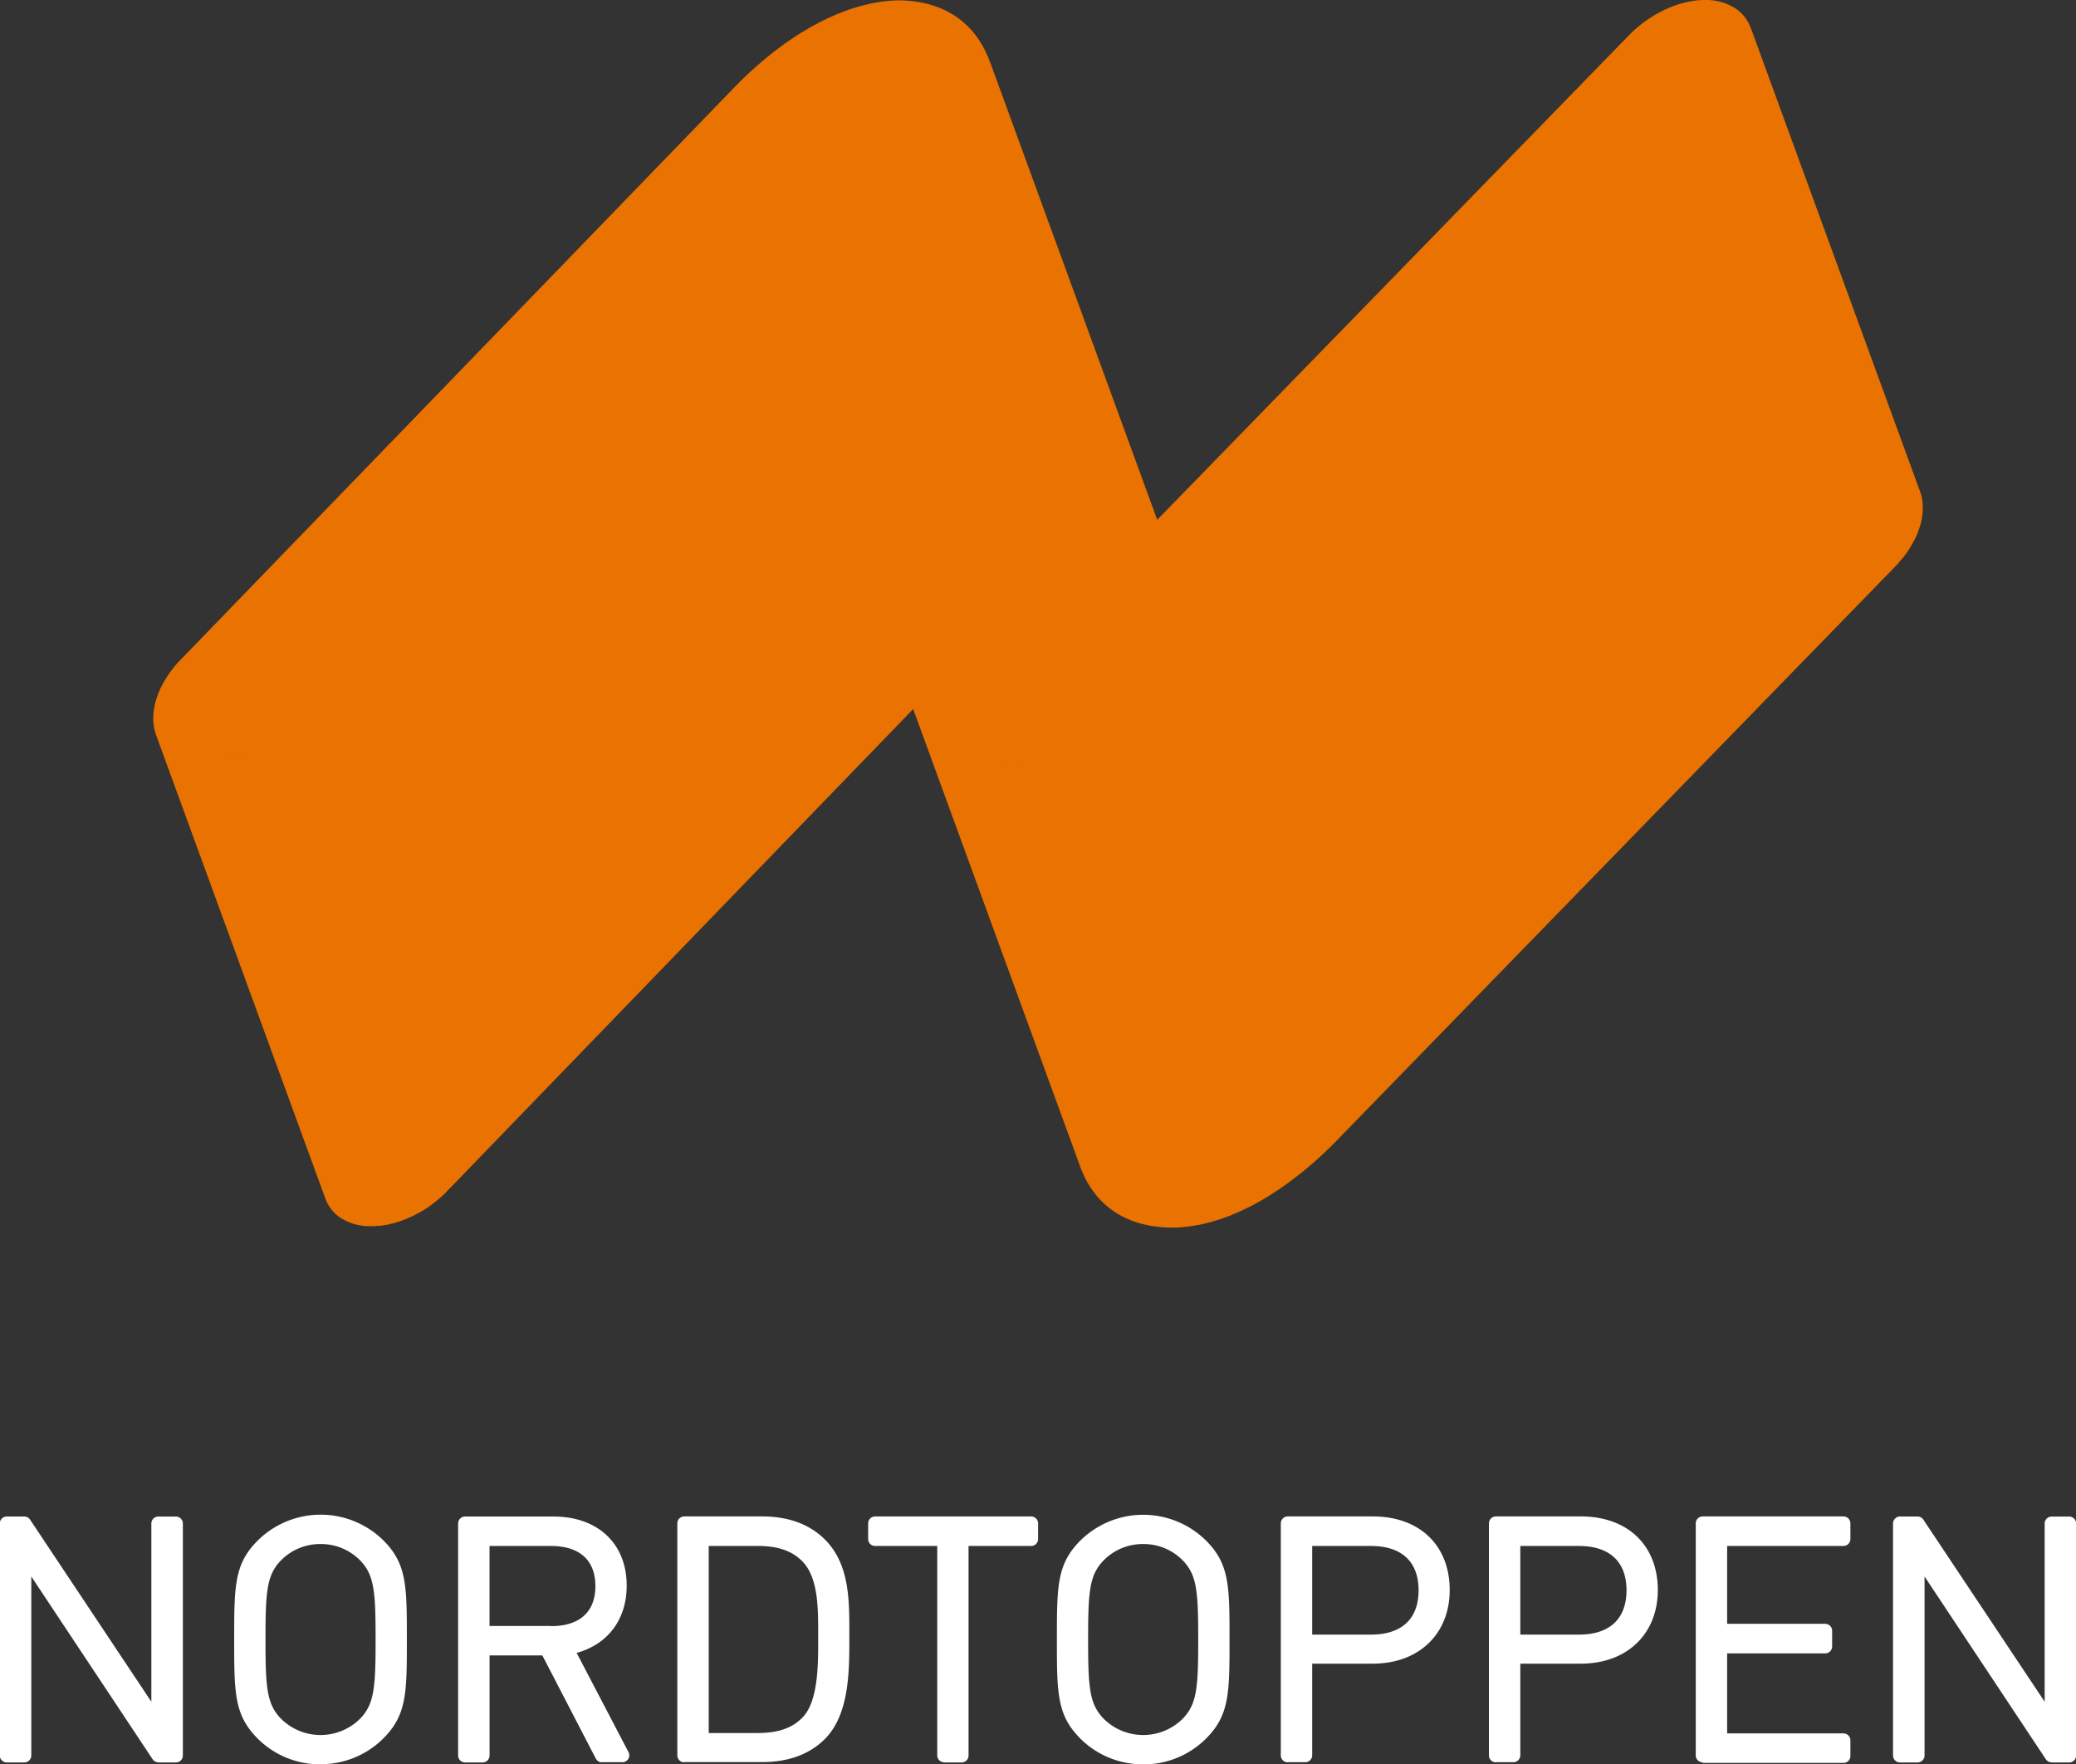
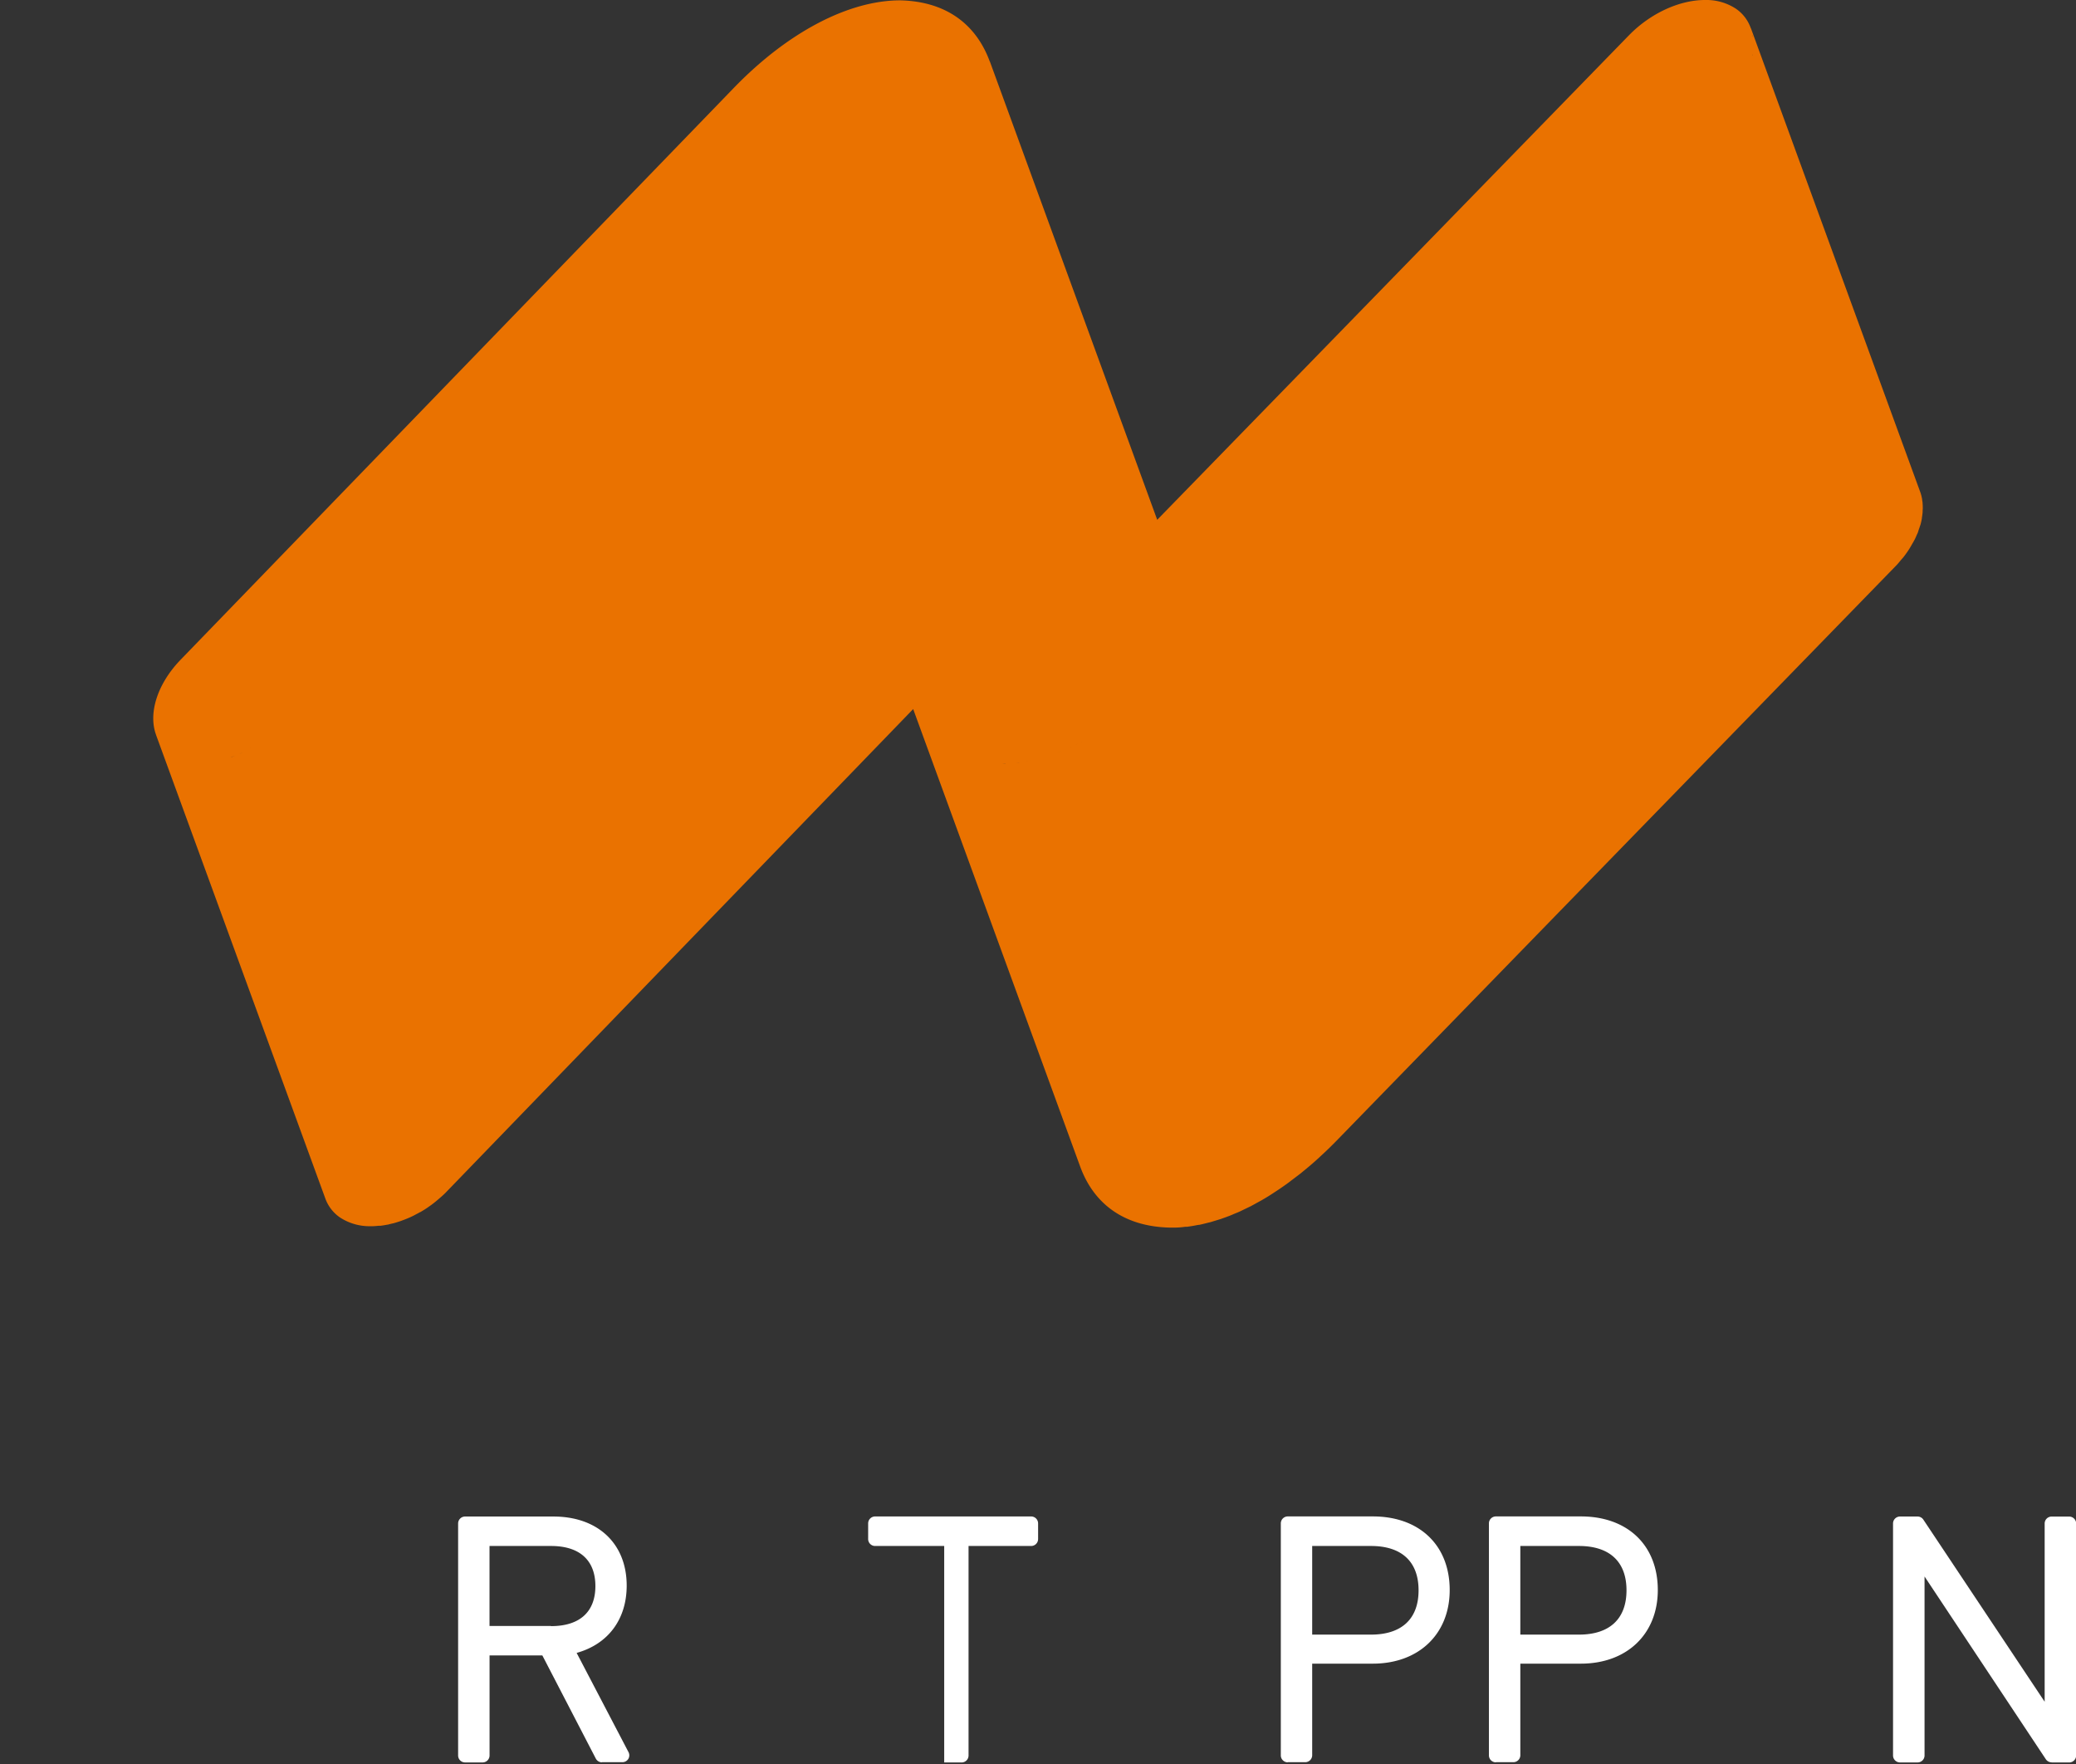
<svg xmlns="http://www.w3.org/2000/svg" id="Lager_1" data-name="Lager 1" viewBox="0 0 596.94 507.25">
  <rect x="0" y="0" width="596.94" height="507.25" fill="#333333" stroke="none" />
  <defs>
    <style>.cls-1{fill:#fff;}.cls-2{fill:#ea7200;}</style>
  </defs>
  <title>nordtoppen_neg_logo</title>
-   <path class="cls-1" d="M168.3,550.82a2,2,0,0,1-1.64-.88l-34.89-52.55v51.46a2,2,0,0,1-2,2h-5.06a2,2,0,0,1-2-2v-66.7a2,2,0,0,1,2-2h5.06a2,2,0,0,1,1.63.87l34.89,52.38V482.16a2,2,0,0,1,2-2h5.06a2,2,0,0,1,2,2v66.7a2,2,0,0,1-2,2H168.3Z" transform="translate(-122.77 -44.14)" />
-   <path class="cls-1" d="M214.93,551.39A25.33,25.33,0,0,1,196.87,544c-6.76-6.77-6.76-13.12-6.76-28.47s0-21.71,6.76-28.47A25.72,25.72,0,0,1,233,487c6.76,6.76,6.76,13.11,6.76,28.47s0,21.7-6.76,28.47a25.38,25.38,0,0,1-18.07,7.41h0Zm0-63.33a15.76,15.76,0,0,0-11.25,4.58c-4.21,4.22-4.57,9-4.57,22.87s0.36,18.66,4.57,22.88a16.13,16.13,0,0,0,22.52,0c4.21-4.23,4.57-9.05,4.57-22.88s-0.36-18.64-4.57-22.87a15.77,15.77,0,0,0-11.26-4.58h0Z" transform="translate(-122.77 -44.14)" />
  <path class="cls-1" d="M295.84,550.82a2,2,0,0,1-1.74-1.06l-15.38-29.67H263.54v28.76a2,2,0,0,1-2,2H256.5a2,2,0,0,1-2-2v-66.7a2,2,0,0,1,2-2h25.4c12.8,0,21.07,7.8,21.07,19.86,0,9.69-5.34,16.83-14.39,19.35l14.92,28.54a2,2,0,0,1-.06,1.93,2,2,0,0,1-1.68.95h-5.91Zm-14.61-39.16c8.22,0,12.74-4.09,12.74-11.51s-4.52-11.53-12.74-11.53h-17.7v23h17.7Z" transform="translate(-122.77 -44.14)" />
-   <path class="cls-1" d="M319.53,550.82a2,2,0,0,1-2-2v-66.7a2,2,0,0,1,2-2h22.39c7.57,0,13.65,2.25,18.07,6.66,7.07,7.07,7,17.49,7,26.68v2.07c0,9.06,0,21.48-7,28.55-4.43,4.43-10.51,6.67-18.07,6.67H319.53Zm21.16-8.43c5.86,0,10-1.45,12.92-4.55,4.45-4.69,4.43-15.21,4.42-22.17v-2.2c0-7,0-15.64-4.42-20.31-3-3.1-7.06-4.55-12.92-4.55H326.56V542.4h14.14Z" transform="translate(-122.77 -44.14)" />
-   <path class="cls-1" d="M394.27,550.82a2,2,0,0,1-2-2V488.62H374.4a2,2,0,0,1-2-2v-4.49a2,2,0,0,1,2-2h44.87a2,2,0,0,1,2,2v4.49a2,2,0,0,1-2,2h-18v60.24a2,2,0,0,1-2,2h-5.06Z" transform="translate(-122.77 -44.14)" />
-   <path class="cls-1" d="M451.49,551.39A25.37,25.37,0,0,1,433.42,544c-6.75-6.77-6.75-13.12-6.75-28.47s0-21.71,6.75-28.47a25.72,25.72,0,0,1,36.13,0c6.76,6.76,6.76,13.11,6.76,28.47s0,21.7-6.76,28.47a25.38,25.38,0,0,1-18.06,7.41h0Zm0-63.33a15.75,15.75,0,0,0-11.26,4.58c-4.22,4.22-4.58,9-4.58,22.87s0.36,18.65,4.58,22.88a16.12,16.12,0,0,0,22.51,0c4.22-4.23,4.57-9.05,4.57-22.88s-0.35-18.64-4.57-22.87a15.77,15.77,0,0,0-11.25-4.58h0Z" transform="translate(-122.77 -44.14)" />
+   <path class="cls-1" d="M394.27,550.82V488.62H374.4a2,2,0,0,1-2-2v-4.49a2,2,0,0,1,2-2h44.87a2,2,0,0,1,2,2v4.49a2,2,0,0,1-2,2h-18v60.24a2,2,0,0,1-2,2h-5.06Z" transform="translate(-122.77 -44.14)" />
  <path class="cls-1" d="M493.06,550.82a2,2,0,0,1-2-2v-66.7a2,2,0,0,1,2-2h24.45c13.44,0,22.11,8.31,22.11,21.16,0,12.66-8.89,21.17-22.11,21.17H500.08v26.33a2,2,0,0,1-2,2h-5.05ZM517,514.1c8.82,0,13.67-4.52,13.67-12.74s-4.85-12.74-13.67-12.74H500.08V514.1H517Z" transform="translate(-122.77 -44.14)" />
  <path class="cls-1" d="M552.9,550.82a2,2,0,0,1-2-2v-66.7a2,2,0,0,1,2-2h24.44c13.44,0,22.12,8.31,22.12,21.16,0,12.66-8.89,21.17-22.12,21.17H559.93v26.33a2,2,0,0,1-2,2H552.9Zm23.89-36.72c8.81,0,13.67-4.52,13.67-12.74s-4.86-12.74-13.67-12.74H559.93V514.1h16.86Z" transform="translate(-122.77 -44.14)" />
-   <path class="cls-1" d="M612.37,550.82a2,2,0,0,1-2-2v-66.7a2,2,0,0,1,2-2h40.47a2,2,0,0,1,2,2v4.49a2,2,0,0,1-2,2H619.4V511h28.19a2,2,0,0,1,2,2v4.5a2,2,0,0,1-2,2H619.4v23h33.44a2,2,0,0,1,2,2v4.49a2,2,0,0,1-2,2H612.37Z" transform="translate(-122.77 -44.14)" />
  <path class="cls-1" d="M712.69,550.82a2,2,0,0,1-1.64-.87l-34.89-52.56v51.46a2,2,0,0,1-2,2h-5.06a2,2,0,0,1-2-2v-66.7a2,2,0,0,1,2-2h5.06a2,2,0,0,1,1.64.87l34.9,52.38V482.16a2,2,0,0,1,2-2h5.05a2,2,0,0,1,2,2v66.7a2,2,0,0,1-2,2h-5.05Z" transform="translate(-122.77 -44.14)" />
  <path class="cls-2" d="M675.6,188.87c0-.34-0.08-0.67-0.13-1a0.06,0.06,0,0,1,0,0c0-.06,0-0.12,0-0.18q-0.11-.59-0.25-1.14c-0.1-.37-0.21-0.73-0.34-1.07q-24.34-66.65-48.67-133.29c0,0.14.06,0.28,0.11,0.42A11.28,11.28,0,0,0,622,46.7a15.45,15.45,0,0,0-9-2.56c-7.13,0-15.5,3.66-21.84,10.15L455.52,193.59,407.4,61.82c0,0.09,0,.19.08,0.29-4-11.18-12.87-17.57-25.84-17.87-14.91,0-32.44,9.21-47.93,25.24l-159,164.33c-6.9,7.14-9.36,15.68-7,21.78,0-.07-0.07-0.13-0.09-0.21Q191.95,322,216.3,388.67a11.25,11.25,0,0,0,4.25,5.51,15.52,15.52,0,0,0,8.9,2.5h0.45c0.59,0,1.19-.07,1.8-0.13,0.19,0,.37,0,0.55,0h0c0.65-.09,1.29-0.19,2-0.33,0.18,0,.36-0.08.54-0.13l0.48-.11c0.24-.07.49-0.1,0.73-0.17,0.55-.15,1.08-0.32,1.62-0.5l0.17-.05,0.28-.1,1.08-.4c0.5-.2,1-0.4,1.49-0.62s1-.46,1.45-0.71,1-.51,1.45-0.79l0.07,0c0.46-.26.91-0.54,1.37-0.83s0.8-.53,1.19-0.81l0.18-.12,0.12-.09c0.54-.38,1.06-0.78,1.57-1.2,0.18-.14.37-0.31,0.55-0.46l0.62-.53c0.18-.17.37-0.32,0.55-0.48,0.56-.5,1.1-1,1.62-1.57L385.35,248l48,131.48c4,11,12.86,17.3,25.74,17.6h0.78c0.19,0,.38,0,0.58,0q1.55,0,3.11-.23c0.18,0,.35,0,0.54,0l0.33-.05c0.81-.11,1.66-0.25,2.48-0.42l0.63-.1,0.12,0c0.86-.19,1.74-0.4,2.62-0.64a2.64,2.64,0,0,0,.4-0.09h0c0.37-.09.75-0.22,1.12-0.33,0.61-.18,1.21-0.36,1.83-0.57l0.08,0,0.49-.19c0.78-.26,1.55-0.55,2.33-0.85a1,1,0,0,1,.14-0.06c0.33-.13.67-0.29,1-0.43,0.61-.24,1.2-0.48,1.8-0.76l0.2-.1,1.32-.64,1.5-.72,0.19-.11c0.57-.3,1.14-0.62,1.71-0.94l1.25-.68,0.16-.1c1.07-.62,2.15-1.28,3.22-2h0c1.14-.73,2.28-1.5,3.41-2.31l0.26-.18,0.62-.46c1-.75,2-1.52,3.07-2.33l0.56-.43c0.11-.09.23-0.21,0.35-0.3,1.49-1.21,3-2.47,4.44-3.8,0.09-.08.18-0.14,0.27-0.24l0.44-.42c1.57-1.43,3.11-2.92,4.64-4.49L667.67,207.08c0.18-.18.38-0.38,0.55-0.57,0.55-.59,1-1.2,1.54-1.8,0.1-.13.23-0.25,0.33-0.38a30.53,30.53,0,0,0,1.78-2.53c0.18-.29.33-0.57,0.5-0.86q0.52-.88,1-1.77c0.16-.33.31-0.66,0.45-1s0.25-.52.36-0.78,0.19-.58.29-0.88,0.24-.67.34-1,0.14-.37.19-0.55c0.16-.6.3-1.21,0.4-1.81,0,0,0-.1,0-0.15,0.08-.48.15-1,0.19-1.43s0-.74.06-1.1c0,0,0-.06,0-0.08s0-.15,0-0.23C675.65,189.72,675.63,189.29,675.6,188.87ZM186.09,262.76c-0.85.18-1.67,0.35-2.49,0.45h0a25.36,25.36,0,0,0,2.54-.46h0Zm3-.86c-0.35.12-.7,0.2-1,0.3,0.36-.11.72-0.19,1.07-0.31h0Zm0.25-.09-0.11,0c0.41-.14.82-0.3,1.23-0.46Zm2.8-1.14-0.15.07-1.33.56c0.9-.36,1.79-0.77,2.67-1.22Zm2.68-1.39-0.07,0-1,.55c0.37-.2.74-0.39,1.11-0.6Zm2.83-1.82,0,0,0.29-.22Zm2.85-2.27h0l0.33-.29Zm211.25,8.51c-0.45,0-.9,0-1.35,0,0.52,0,1,0,1.55-.06Zm4-.32-0.85.09-0.23,0c0.41,0,.82-0.08,1.23-0.13Zm3.24-.55-0.77.14-0.49.08c0.45-.08.9-0.14,1.35-0.24Zm2.59-.63c-0.43.12-.87,0.21-1.3,0.32,0.5-.12,1-0.24,1.53-0.37Zm3.94-1.2-0.37.13c0.95-.32,1.9-0.68,2.86-1.06C427.19,260.41,426.35,260.7,425.53,261Zm5.47-2.21c-0.62.29-1.24,0.54-1.86,0.81l-0.58.24c0.81-.33,1.64-0.68,2.46-1.06h0Zm3-1.48-1.51.75-0.65.31c0.76-.36,1.52-0.73,2.29-1.13ZM626.71,59.68c0,0.06,0,.11,0,0.17a0.38,0.38,0,0,1,0,.07c0,0.07,0,.15-0.05.22,0-.25.08-0.5,0.12-0.75C626.72,59.48,626.73,59.58,626.71,59.68Zm0-5.54c0,0.12.07,0.22,0.09,0.34s0,0.15,0,.23a0.78,0.78,0,0,1,0,.11C626.78,54.59,626.73,54.36,626.69,54.14Zm0.25,3.24a1.8,1.8,0,0,0,0,.18c0-.2,0-0.4,0-0.6C627,57.1,626.94,57.24,626.94,57.38Z" transform="translate(-122.77 -44.14)" />
</svg>